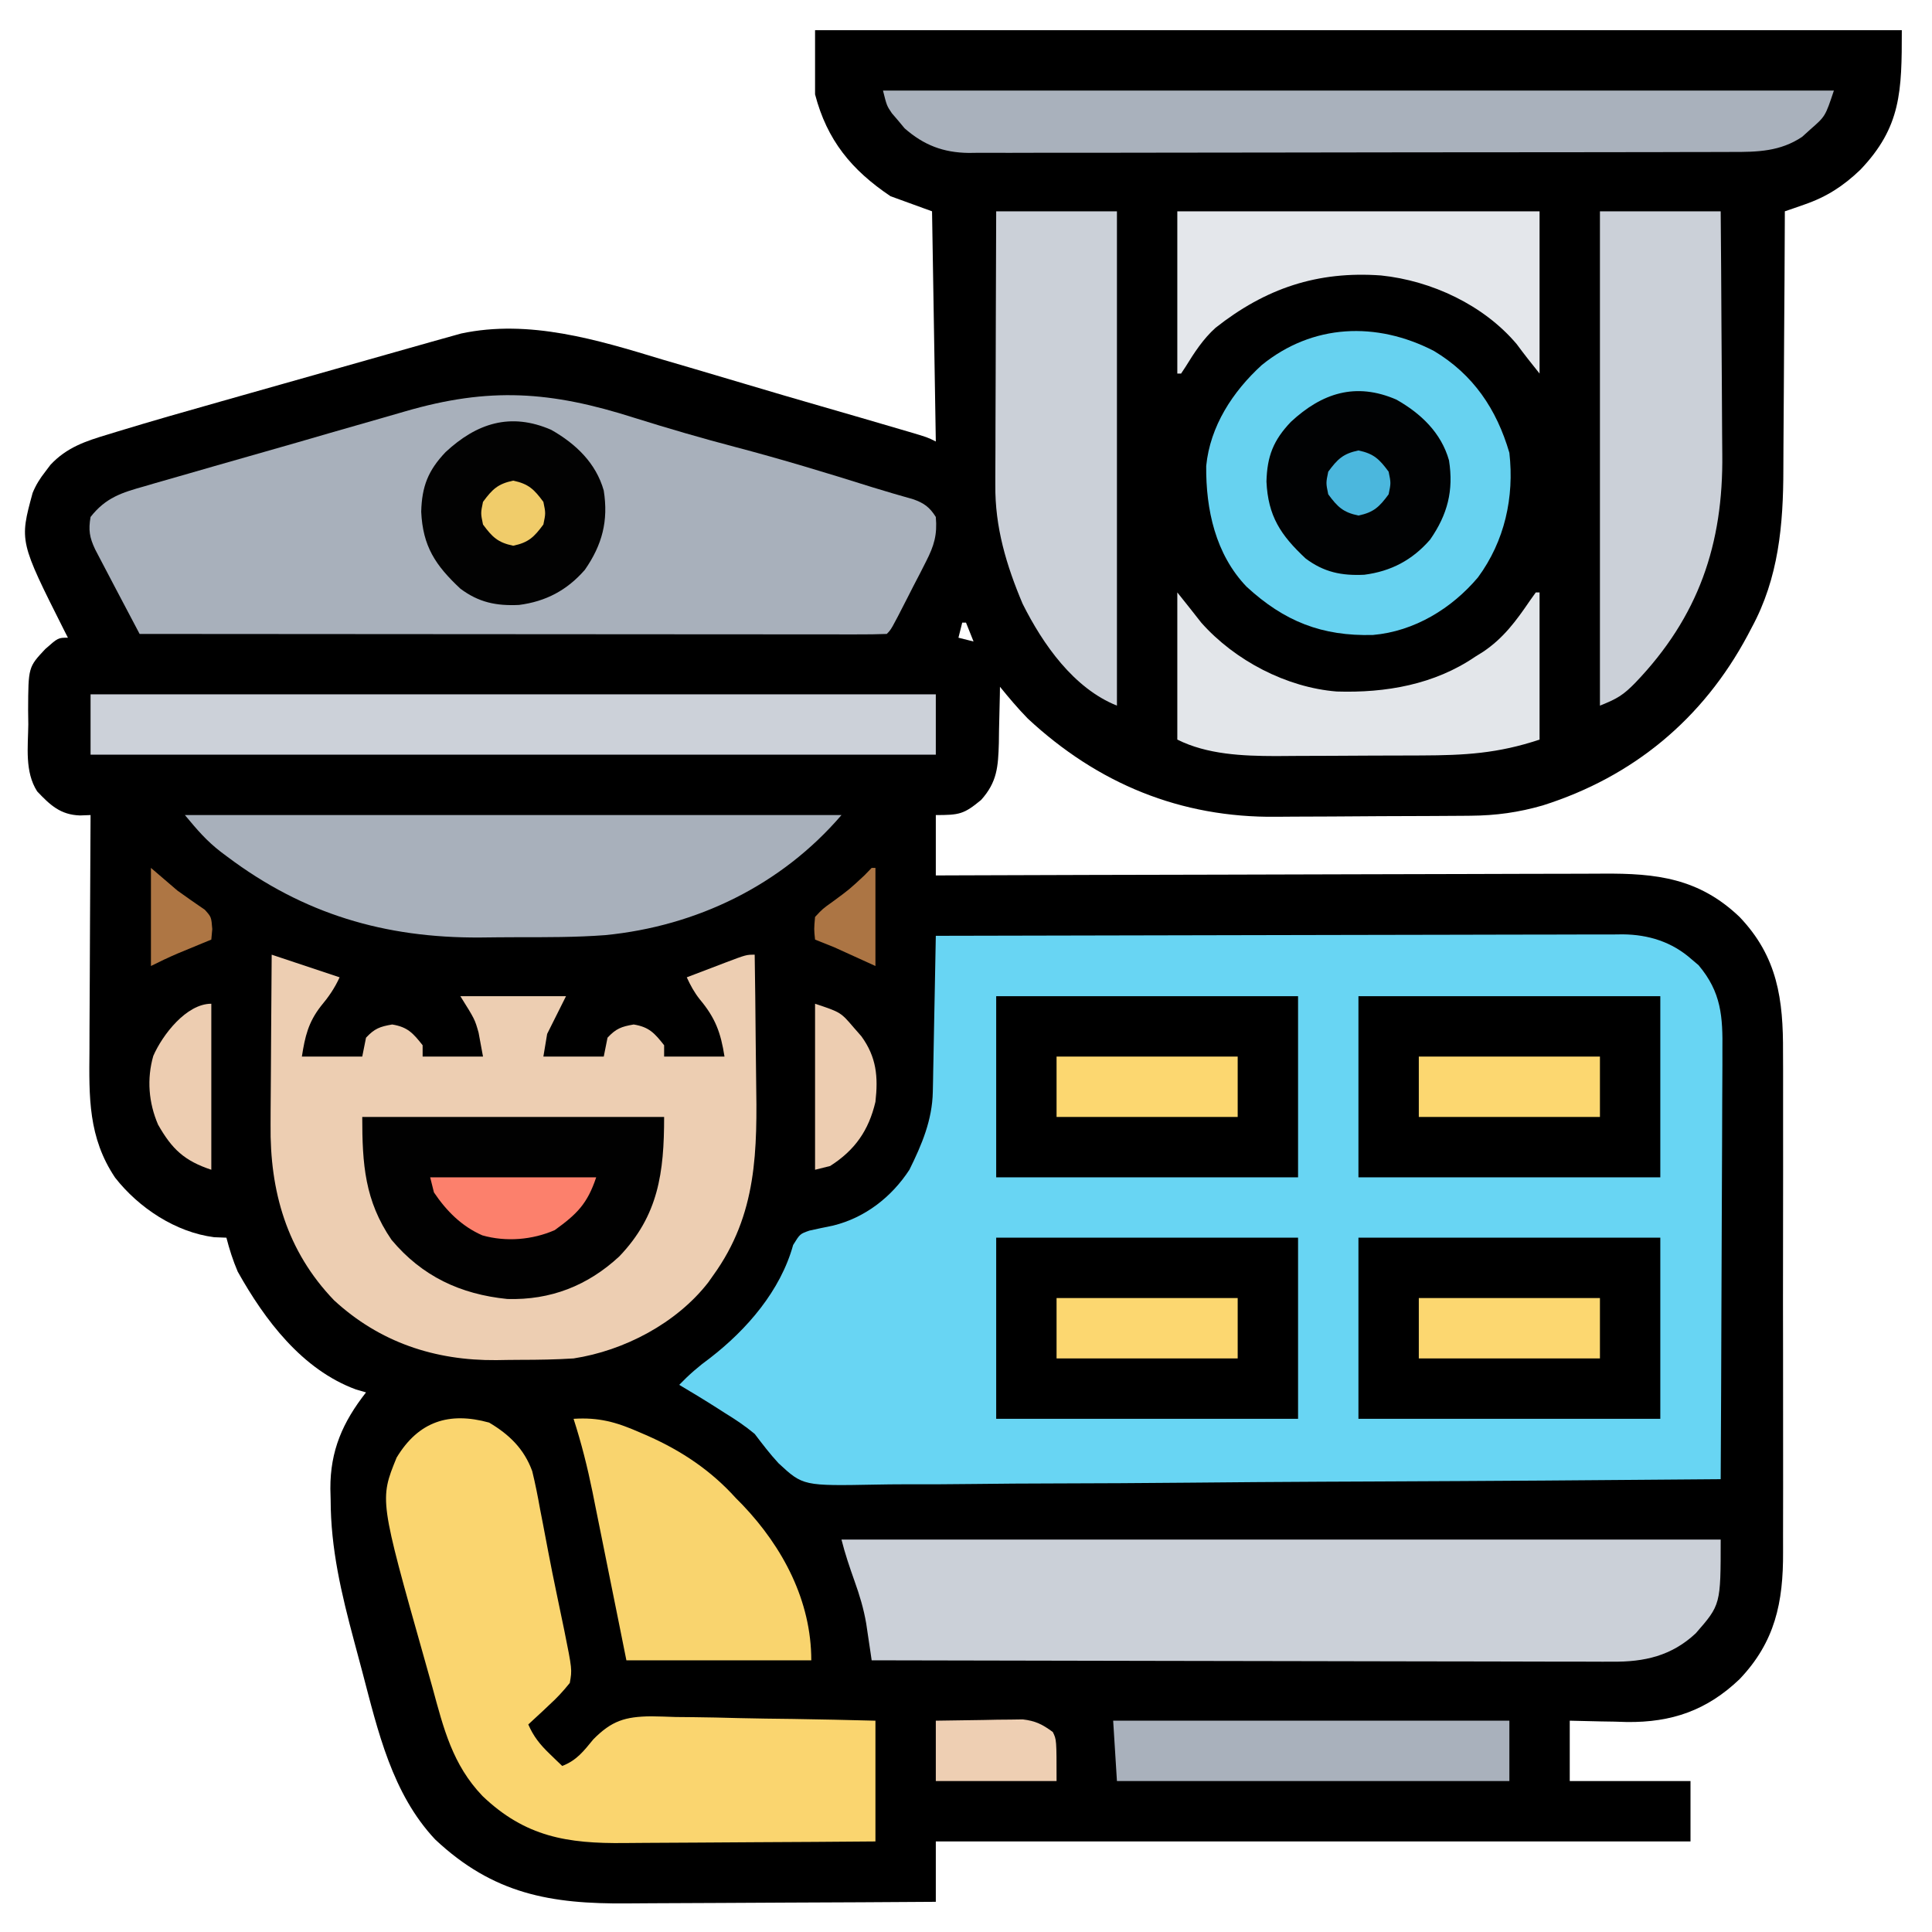
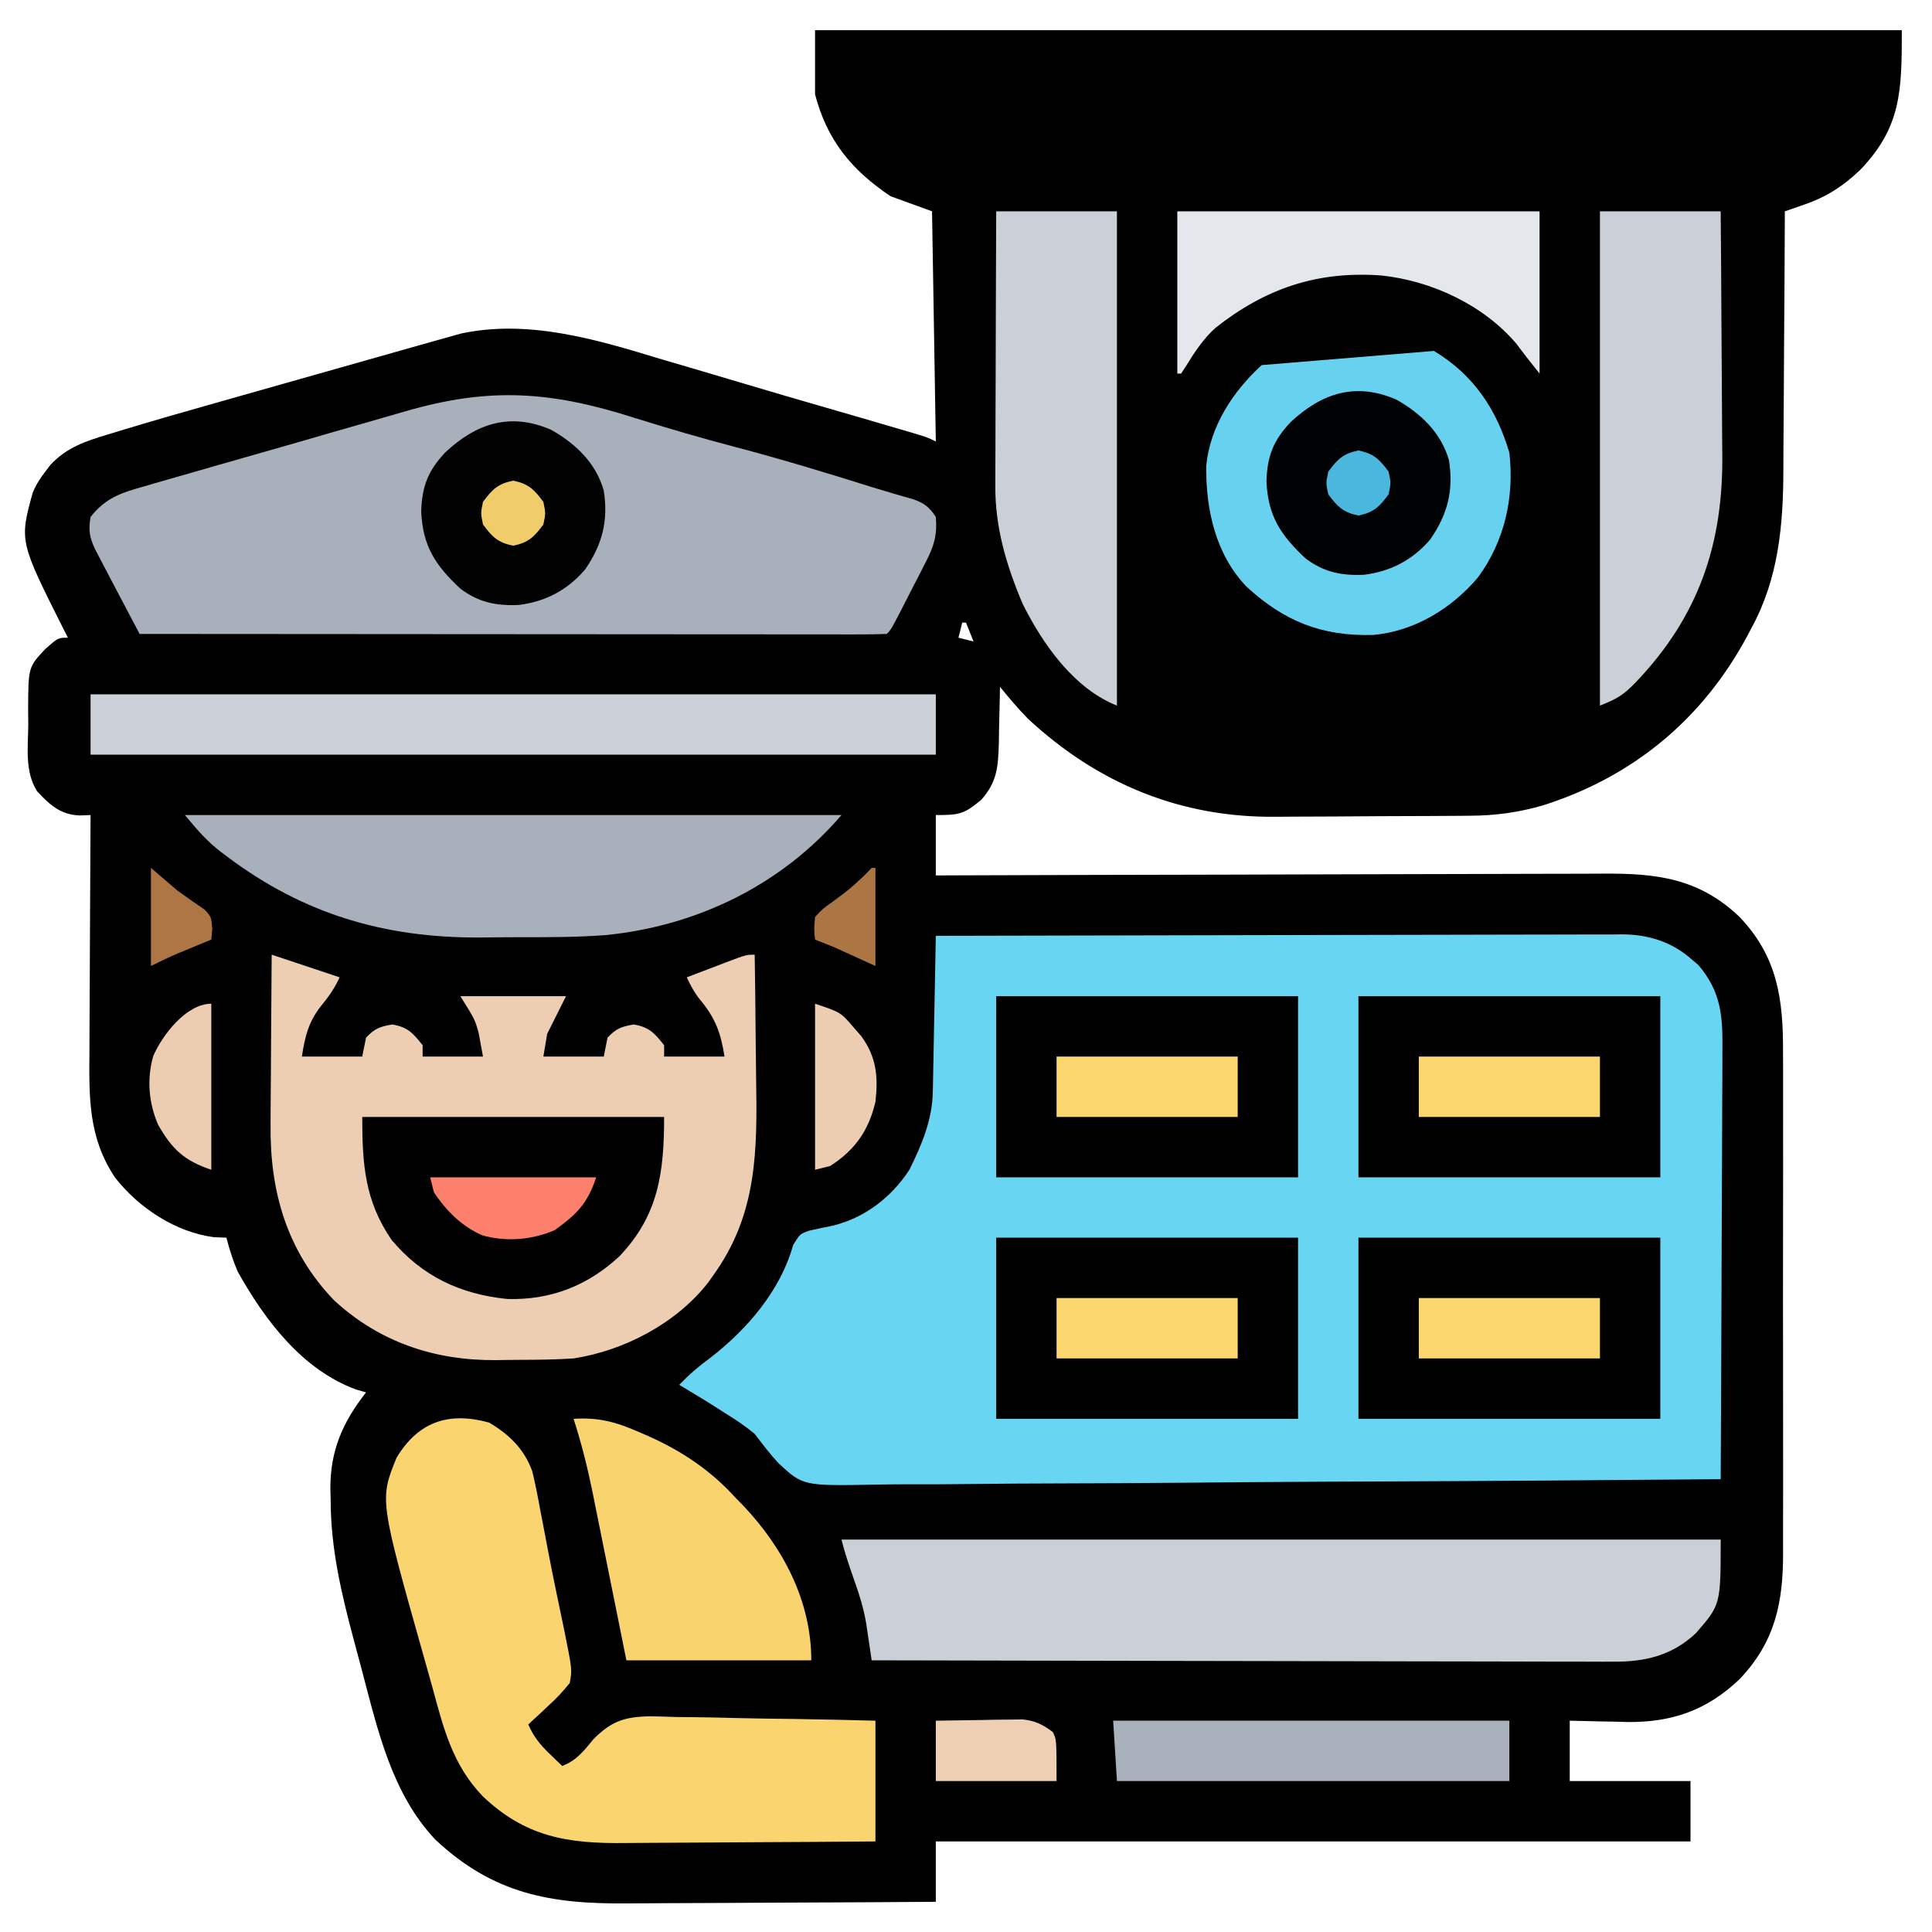
<svg xmlns="http://www.w3.org/2000/svg" version="1.1" width="512" height="512">
  <path d="M0 0 C95.04 0 190.08 0 288 0 C288 16.189 287.847 25.637 277 37 C272.485 41.31 268.117 44.153 262.203 46.199 C260.736 46.713 260.736 46.713 259.239 47.237 C258.131 47.615 258.131 47.615 257 48 C256.996 49.042 256.993 50.084 256.989 51.157 C256.952 61.042 256.894 70.926 256.816 80.81 C256.777 85.89 256.745 90.97 256.729 96.05 C256.714 100.965 256.679 105.879 256.632 110.794 C256.617 112.657 256.609 114.519 256.608 116.381 C256.595 131.066 255.358 145.201 248.188 158.375 C247.841 159.036 247.495 159.697 247.138 160.377 C235.274 182.566 216.786 197.858 192.875 205.438 C186.472 207.292 180.449 208.125 173.78 208.177 C173.083 208.184 172.386 208.19 171.668 208.197 C169.375 208.217 167.082 208.228 164.789 208.238 C163.998 208.242 163.207 208.246 162.392 208.251 C158.198 208.271 154.004 208.286 149.81 208.295 C145.523 208.306 141.236 208.341 136.948 208.38 C133.614 208.407 130.28 208.415 126.946 208.418 C125.368 208.423 123.79 208.435 122.213 208.453 C96.858 208.736 74.936 199.677 56.402 182.457 C53.757 179.752 51.384 176.937 49 174 C48.986 175.043 48.986 175.043 48.972 176.108 C48.918 179.281 48.834 182.453 48.75 185.625 C48.736 186.719 48.722 187.814 48.707 188.941 C48.517 195.221 48.263 199.253 44 204 C39.428 207.777 38.246 208 32 208 C32 213.28 32 218.56 32 224 C34.393 223.991 36.787 223.982 39.253 223.973 C61.809 223.891 84.366 223.832 106.922 223.793 C118.519 223.772 130.115 223.744 141.712 223.698 C151.822 223.658 161.932 223.633 172.042 223.624 C177.393 223.618 182.743 223.606 188.094 223.577 C193.136 223.55 198.178 223.542 203.22 223.548 C205.065 223.546 206.91 223.539 208.755 223.523 C222.974 223.41 234.239 224.728 245 235 C255.084 245.563 256.6 256.864 256.518 270.945 C256.523 272.525 256.53 274.105 256.539 275.685 C256.557 279.945 256.55 284.205 256.537 288.466 C256.527 292.942 256.537 297.419 256.543 301.895 C256.55 309.41 256.541 316.925 256.521 324.439 C256.5 333.105 256.507 341.77 256.529 350.436 C256.547 357.9 256.549 365.365 256.539 372.829 C256.533 377.277 256.532 381.724 256.545 386.171 C256.557 390.354 256.549 394.537 256.526 398.72 C256.52 400.247 256.522 401.775 256.531 403.302 C256.601 416.624 254.423 427.129 245 437 C236.348 445.259 227.033 448.492 215.146 448.352 C213.496 448.301 213.496 448.301 211.812 448.25 C210.67 448.232 209.527 448.214 208.35 448.195 C205.566 448.149 202.783 448.077 200 448 C200 453.28 200 458.56 200 464 C210.56 464 221.12 464 232 464 C232 469.28 232 474.56 232 480 C166 480 100 480 32 480 C32 485.28 32 490.56 32 496 C18.925 496.093 5.851 496.164 -7.224 496.207 C-13.296 496.228 -19.368 496.256 -25.44 496.302 C-31.308 496.345 -37.176 496.369 -43.044 496.38 C-45.275 496.387 -47.505 496.401 -49.736 496.423 C-70.12 496.613 -85.28 493.931 -100.68 479.473 C-112.091 467.312 -115.838 450.778 -119.967 435.106 C-120.689 432.371 -121.423 429.638 -122.158 426.906 C-125.513 414.364 -128.357 402.495 -128.375 389.438 C-128.399 388.474 -128.424 387.51 -128.449 386.518 C-128.49 376.402 -125.167 368.88 -119 361 C-119.879 360.745 -120.758 360.49 -121.664 360.227 C-135.946 354.975 -145.831 341.808 -153 329 C-154.283 325.984 -155.178 323.18 -156 320 C-157.072 319.959 -158.145 319.918 -159.25 319.875 C-169.448 318.573 -179.228 312.097 -185.492 304.094 C-192.642 293.432 -192.406 282.727 -192.293 270.402 C-192.287 268.599 -192.283 266.796 -192.28 264.993 C-192.269 260.273 -192.239 255.553 -192.206 250.833 C-192.175 246.007 -192.162 241.18 -192.146 236.354 C-192.114 226.902 -192.063 217.451 -192 208 C-192.926 208.034 -193.851 208.067 -194.805 208.102 C-199.961 207.938 -202.704 205.371 -206.148 201.727 C-209.478 196.542 -208.573 189.914 -208.5 184 C-208.515 182.742 -208.531 181.484 -208.547 180.188 C-208.499 168.8 -208.499 168.8 -204 164 C-200.6 161 -200.6 161 -198 161 C-198.303 160.407 -198.606 159.814 -198.918 159.203 C-210.856 135.478 -210.856 135.478 -207.352 122.621 C-206.457 120.459 -205.436 118.843 -204 117 C-203.545 116.398 -203.09 115.796 -202.621 115.176 C-198.297 110.551 -193.299 108.901 -187.406 107.138 C-186.57 106.881 -185.734 106.624 -184.873 106.36 C-175.805 103.594 -166.69 100.993 -157.566 98.418 C-155.787 97.914 -154.008 97.409 -152.229 96.904 C-148.546 95.859 -144.863 94.817 -141.179 93.776 C-136.461 92.442 -131.744 91.105 -127.027 89.768 C-122.499 88.484 -117.97 87.201 -113.441 85.918 C-112.584 85.675 -111.726 85.432 -110.843 85.182 C-108.425 84.497 -106.007 83.813 -103.588 83.13 C-102.875 82.928 -102.162 82.726 -101.427 82.517 C-99.619 82.007 -97.81 81.503 -96 81 C-94.92 80.698 -94.92 80.698 -93.818 80.389 C-75.789 76.532 -57.645 82.053 -40.562 87.25 C-38.074 87.982 -35.584 88.71 -33.094 89.436 C-28.104 90.895 -23.12 92.372 -18.141 93.866 C-11.522 95.85 -4.889 97.784 1.75 99.699 C8.784 101.732 15.817 103.769 22.84 105.84 C23.545 106.046 24.251 106.253 24.978 106.466 C29.766 107.883 29.766 107.883 32 109 C31.67 88.87 31.34 68.74 31 48 C25.555 46.02 25.555 46.02 20 44 C9.66 37.061 3.16 29.134 0 17 C0 11.39 0 5.78 0 0 Z M39 157 C38.67 158.32 38.34 159.64 38 161 C39.32 161.33 40.64 161.66 42 162 C41.34 160.35 40.68 158.7 40 157 C39.67 157 39.34 157 39 157 Z " fill="#000000" transform="translate(216,8)" />
  <path d="M0 0 C24.374 -0.07 48.748 -0.123 73.122 -0.155 C84.439 -0.171 95.757 -0.192 107.074 -0.226 C116.939 -0.256 126.804 -0.276 136.669 -0.282 C141.892 -0.286 147.115 -0.295 152.337 -0.317 C157.255 -0.338 162.173 -0.344 167.092 -0.339 C168.894 -0.34 170.697 -0.346 172.5 -0.358 C174.967 -0.373 177.434 -0.369 179.901 -0.361 C180.609 -0.37 181.317 -0.378 182.047 -0.387 C188.873 -0.326 195.074 1.61 200.25 6.188 C201.186 6.982 201.186 6.982 202.141 7.793 C208.193 14.977 208.567 21.419 208.454 30.475 C208.455 31.705 208.455 32.935 208.456 34.202 C208.454 37.553 208.434 40.903 208.406 44.254 C208.38 47.764 208.378 51.274 208.373 54.784 C208.361 61.421 208.328 68.058 208.288 74.694 C208.243 82.254 208.221 89.814 208.201 97.374 C208.16 112.916 208.089 128.458 208 144 C177.12 144.274 146.241 144.486 115.36 144.613 C111.711 144.628 108.061 144.643 104.411 144.659 C103.321 144.664 103.321 144.664 102.209 144.669 C90.461 144.721 78.713 144.815 66.965 144.926 C54.901 145.038 42.838 145.105 30.773 145.129 C24 145.144 17.229 145.18 10.457 145.269 C4.077 145.35 -2.301 145.375 -8.681 145.357 C-11.017 145.361 -13.354 145.384 -15.69 145.43 C-35.178 145.796 -35.178 145.796 -41.686 139.771 C-43.972 137.305 -45.961 134.674 -48 132 C-50.52 129.9 -53.144 128.149 -55.938 126.438 C-56.867 125.841 -56.867 125.841 -57.814 125.232 C-61.17 123.089 -64.577 121.033 -68 119 C-65.424 116.326 -62.815 114.052 -59.812 111.875 C-50.046 104.322 -41.158 94.043 -37.812 81.938 C-36 79 -36 79 -33.508 78.125 C-31.411 77.656 -29.309 77.211 -27.203 76.789 C-18.751 74.707 -11.728 69.242 -7 62 C-3.701 55.334 -0.939 48.813 -0.795 41.323 C-0.775 40.403 -0.755 39.482 -0.734 38.533 C-0.718 37.548 -0.701 36.562 -0.684 35.547 C-0.652 34.024 -0.652 34.024 -0.621 32.47 C-0.555 29.23 -0.496 25.99 -0.438 22.75 C-0.394 20.552 -0.351 18.354 -0.307 16.156 C-0.2 10.771 -0.098 5.386 0 0 Z " fill="#68D5F3" transform="translate(248,248)" />
  <path d="M0 0 C8.889 2.792 17.802 5.382 26.812 7.75 C38.977 10.953 50.983 14.592 62.979 18.372 C66.568 19.484 70.176 20.525 73.791 21.549 C76.675 22.549 78.186 23.663 79.812 26.25 C80.232 30.951 79.36 33.884 77.223 38.051 C76.417 39.639 76.417 39.639 75.596 41.26 C75.028 42.35 74.46 43.44 73.875 44.562 C73.311 45.672 72.747 46.781 72.166 47.924 C68.009 56.053 68.009 56.053 66.812 57.25 C64.258 57.348 61.73 57.38 59.175 57.37 C58.366 57.371 57.557 57.372 56.723 57.373 C53.989 57.375 51.256 57.369 48.523 57.364 C46.572 57.363 44.621 57.363 42.671 57.364 C37.357 57.364 32.043 57.358 26.729 57.351 C21.182 57.345 15.636 57.345 10.089 57.343 C-0.422 57.34 -10.934 57.332 -21.445 57.322 C-33.409 57.311 -45.372 57.305 -57.336 57.3 C-81.953 57.29 -106.57 57.272 -131.188 57.25 C-132.793 54.209 -134.396 51.167 -136 48.125 C-136.452 47.269 -136.904 46.413 -137.369 45.531 C-138.647 43.107 -139.918 40.679 -141.188 38.25 C-141.779 37.119 -142.371 35.989 -142.98 34.824 C-144.479 31.628 -144.781 29.738 -144.188 26.25 C-140.166 21.118 -135.906 19.796 -129.878 18.112 C-128.481 17.701 -128.481 17.701 -127.057 17.282 C-123.984 16.384 -120.905 15.509 -117.824 14.637 C-115.672 14.017 -113.521 13.396 -111.369 12.775 C-106.856 11.475 -102.339 10.189 -97.819 8.91 C-92.064 7.28 -86.318 5.617 -80.575 3.943 C-76.129 2.652 -71.678 1.382 -67.225 0.116 C-65.106 -0.488 -62.99 -1.099 -60.876 -1.717 C-38.497 -8.236 -22.26 -7.114 0 0 Z " fill="#A8B0BB" transform="translate(168.188,110.75)" />
  <path d="M0 0 C6 2 12 4 18 6 C16.65 8.94 15.073 11.215 13 13.688 C9.688 17.977 8.83 21.686 8 27 C13.28 27 18.56 27 24 27 C24.33 25.35 24.66 23.7 25 22 C27.252 19.581 28.672 19.056 31.938 18.5 C36.034 19.169 37.464 20.793 40 24 C40 24.99 40 25.98 40 27 C45.28 27 50.56 27 56 27 C55.752 25.659 55.505 24.319 55.25 22.938 C55.111 22.183 54.972 21.429 54.828 20.652 C53.829 17.119 53.829 17.119 50 11 C59.24 11 68.48 11 78 11 C76.35 14.3 74.7 17.6 73 21 C72.67 22.98 72.34 24.96 72 27 C77.28 27 82.56 27 88 27 C88.33 25.35 88.66 23.7 89 22 C91.252 19.581 92.672 19.056 95.938 18.5 C100.034 19.169 101.464 20.793 104 24 C104 24.99 104 25.98 104 27 C109.28 27 114.56 27 120 27 C119.007 20.646 117.575 16.759 113.438 11.824 C111.976 9.969 110.983 8.141 110 6 C112.624 4.996 115.249 3.997 117.875 3 C118.621 2.714 119.368 2.428 120.137 2.133 C125.773 0 125.773 0 128 0 C128.117 7.416 128.205 14.832 128.259 22.249 C128.285 25.695 128.32 29.14 128.377 32.585 C128.69 51.888 128.736 68.757 117 85 C116.343 85.93 116.343 85.93 115.672 86.879 C107.27 97.671 93.422 104.94 80 107 C75.333 107.293 70.686 107.372 66.011 107.371 C63.834 107.375 61.659 107.411 59.482 107.449 C43.262 107.581 28.62 102.745 16.512 91.574 C3.997 78.542 -0.515 62.685 -0.293 45.02 C-0.289 43.726 -0.284 42.432 -0.28 41.098 C-0.269 37.697 -0.239 34.296 -0.206 30.895 C-0.175 27.408 -0.162 23.922 -0.146 20.436 C-0.115 13.624 -0.063 6.812 0 0 Z " fill="#EDCEB2" transform="translate(72,253)" />
  <path d="M0 0 C76.89 0 153.78 0 233 0 C233 17.272 233 17.272 226.391 24.844 C219.989 30.835 212.76 32.457 204.255 32.361 C202.989 32.365 202.989 32.365 201.698 32.369 C198.89 32.373 196.082 32.357 193.273 32.341 C191.253 32.34 189.232 32.34 187.211 32.342 C181.738 32.343 176.266 32.325 170.793 32.304 C165.069 32.285 159.345 32.284 153.621 32.28 C142.787 32.271 131.954 32.246 121.12 32.216 C108.784 32.183 96.448 32.166 84.112 32.151 C58.741 32.12 33.371 32.067 8 32 C7.87 31.113 7.74 30.225 7.607 29.311 C7.345 27.561 7.345 27.561 7.078 25.776 C6.907 24.62 6.736 23.465 6.56 22.274 C5.876 18.277 4.805 14.753 3.438 10.938 C2.145 7.283 0.941 3.763 0 0 Z " fill="#CBD0D8" transform="translate(223,408)" />
  <path d="M0 0 C5.323 3.154 9.269 6.961 11.421 12.875 C12.241 16.215 12.899 19.55 13.5 22.938 C13.856 24.766 13.856 24.766 14.219 26.631 C14.71 29.16 15.191 31.691 15.662 34.223 C16.354 37.886 17.095 41.535 17.859 45.184 C18.323 47.414 18.787 49.644 19.25 51.875 C19.465 52.907 19.681 53.94 19.903 55.004 C22.008 65.453 22.008 65.453 21.375 69 C19.58 71.232 17.968 72.982 15.875 74.875 C15.35 75.373 14.826 75.87 14.285 76.383 C12.995 77.603 11.687 78.803 10.375 80 C11.783 83.215 13.478 85.322 16 87.75 C16.632 88.364 17.263 88.977 17.914 89.609 C18.396 90.068 18.878 90.527 19.375 91 C23.242 89.476 25.016 87.104 27.621 83.936 C32.468 79.021 36.058 77.921 42.905 77.841 C45.087 77.868 47.264 77.945 49.445 78.023 C50.978 78.042 52.511 78.056 54.043 78.066 C58.046 78.104 62.046 78.202 66.047 78.313 C70.865 78.434 75.684 78.48 80.503 78.538 C87.796 78.634 95.081 78.826 102.375 79 C102.375 89.56 102.375 100.12 102.375 111 C91.743 111.091 81.112 111.164 70.479 111.207 C65.542 111.228 60.604 111.256 55.666 111.302 C50.894 111.345 46.122 111.369 41.35 111.38 C39.536 111.387 37.723 111.401 35.909 111.423 C20.737 111.597 9.58 109.8 -1.754 98.965 C-9.709 90.658 -12.077 81.043 -15.03 70.167 C-15.695 67.745 -16.382 65.33 -17.07 62.914 C-29.065 20.448 -29.065 20.448 -24.52 9.285 C-18.708 -0.327 -10.621 -2.93 0 0 Z " fill="#FAD56F" transform="translate(129.625,377)" />
-   <path d="M0 0 C10.439 6.25 16.629 15.447 20 27 C21.332 38.789 18.759 50.393 11.68 60.008 C4.717 68.265 -5.183 74.322 -16.152 75.273 C-29.651 75.636 -39.648 71.697 -49.645 62.484 C-57.889 53.886 -60.448 42.026 -60.344 30.484 C-59.302 19.928 -53.319 10.779 -45.625 3.75 C-32.151 -7.196 -15.222 -7.859 0 0 Z " fill="#67D2F0" transform="translate(380,93)" />
+   <path d="M0 0 C10.439 6.25 16.629 15.447 20 27 C21.332 38.789 18.759 50.393 11.68 60.008 C4.717 68.265 -5.183 74.322 -16.152 75.273 C-29.651 75.636 -39.648 71.697 -49.645 62.484 C-57.889 53.886 -60.448 42.026 -60.344 30.484 C-59.302 19.928 -53.319 10.779 -45.625 3.75 Z " fill="#67D2F0" transform="translate(380,93)" />
  <path d="M0 0 C57.42 0 114.84 0 174 0 C158.114 18.534 135.672 29.443 111.399 31.819 C103.573 32.411 95.711 32.372 87.867 32.371 C84.637 32.375 81.409 32.411 78.18 32.449 C52.981 32.587 31.44 26.248 11.188 11 C10.648 10.597 10.108 10.194 9.552 9.778 C5.658 6.766 3.277 3.932 0 0 Z " fill="#A8B0BB" transform="translate(49,216)" />
-   <path d="M0 0 C83.16 0 166.32 0 252 0 C249.723 6.831 249.723 6.831 245.812 10.25 C244.708 11.248 244.708 11.248 243.582 12.266 C237.777 16.165 231.702 16.293 224.936 16.267 C224.045 16.272 223.155 16.276 222.237 16.281 C219.265 16.294 216.293 16.292 213.321 16.291 C211.185 16.297 209.049 16.303 206.913 16.311 C201.12 16.329 195.327 16.333 189.533 16.335 C185.913 16.336 182.292 16.34 178.672 16.346 C166.038 16.364 153.405 16.372 140.772 16.371 C128.999 16.369 117.227 16.391 105.454 16.422 C95.342 16.448 85.23 16.459 75.117 16.458 C69.08 16.457 63.042 16.463 57.005 16.484 C51.327 16.503 45.65 16.504 39.972 16.489 C37.891 16.487 35.809 16.492 33.727 16.504 C30.881 16.519 28.037 16.51 25.191 16.494 C24.371 16.505 23.551 16.515 22.706 16.526 C15.979 16.445 10.797 14.456 5.723 10 C5.175 9.34 4.627 8.68 4.062 8 C3.214 7.01 3.214 7.01 2.348 6 C1 4 1 4 0 0 Z " fill="#A9B1BC" transform="translate(234,24)" />
  <path d="M0 0 C26.4 0 52.8 0 80 0 C80 15.84 80 31.68 80 48 C53.6 48 27.2 48 0 48 C0 32.16 0 16.32 0 0 Z " fill="#000000" transform="translate(360,328)" />
  <path d="M0 0 C26.4 0 52.8 0 80 0 C80 15.84 80 31.68 80 48 C53.6 48 27.2 48 0 48 C0 32.16 0 16.32 0 0 Z " fill="#000000" transform="translate(264,328)" />
  <path d="M0 0 C26.4 0 52.8 0 80 0 C80 15.84 80 31.68 80 48 C53.6 48 27.2 48 0 48 C0 32.16 0 16.32 0 0 Z " fill="#000000" transform="translate(360,264)" />
  <path d="M0 0 C26.4 0 52.8 0 80 0 C80 15.84 80 31.68 80 48 C53.6 48 27.2 48 0 48 C0 32.16 0 16.32 0 0 Z " fill="#000000" transform="translate(264,264)" />
  <path d="M0 0 C10.56 0 21.12 0 32 0 C32.091 10.285 32.164 20.569 32.207 30.854 C32.228 35.632 32.256 40.409 32.302 45.186 C32.346 49.809 32.369 54.432 32.38 59.055 C32.387 60.806 32.401 62.557 32.423 64.307 C32.709 88.182 26.144 107.447 9.375 124.938 C6.13 128.259 4.547 129.181 0 131 C0 87.77 0 44.54 0 0 Z " fill="#CBD0D8" transform="translate(424,56)" />
  <path d="M0 0 C10.56 0 21.12 0 32 0 C32 43.23 32 86.46 32 131 C20.535 126.414 12.373 114.745 7 104 C2.68 93.769 -0.337 83.676 -0.227 72.543 C-0.227 71.751 -0.228 70.96 -0.228 70.145 C-0.227 67.564 -0.211 64.983 -0.195 62.402 C-0.192 60.599 -0.189 58.796 -0.187 56.993 C-0.179 52.273 -0.16 47.553 -0.137 42.833 C-0.117 38.007 -0.108 33.18 -0.098 28.354 C-0.076 18.902 -0.041 9.451 0 0 Z " fill="#CBD0D8" transform="translate(264,56)" />
  <path d="M0 0 C73.92 0 147.84 0 224 0 C224 5.28 224 10.56 224 16 C150.08 16 76.16 16 0 16 C0 10.72 0 5.44 0 0 Z " fill="#CCD1D9" transform="translate(24,184)" />
  <path d="M0 0 C26.4 0 52.8 0 80 0 C80 14.736 78.507 26.122 68.117 36.965 C59.751 44.724 49.905 48.585 38.445 48.246 C25.991 46.993 15.834 42.216 7.758 32.57 C0.658 22.189 0 12.527 0 0 Z " fill="#010101" transform="translate(96,296)" />
  <path d="M0 0 C6.631 -0.424 11.268 0.838 17.312 3.5 C18.144 3.859 18.976 4.218 19.833 4.587 C28.737 8.564 36.421 13.71 43 21 C43.59 21.598 44.181 22.196 44.789 22.812 C55.514 34.075 63 48.275 63 64 C46.83 64 30.66 64 14 64 C13.241 60.218 12.481 56.436 11.699 52.539 C10.956 48.852 10.21 45.165 9.465 41.478 C8.95 38.928 8.437 36.377 7.926 33.826 C7.188 30.146 6.444 26.467 5.699 22.789 C5.474 21.659 5.249 20.53 5.017 19.366 C3.677 12.787 2.064 6.39 0 0 Z " fill="#F9D46E" transform="translate(152,376)" />
  <path d="M0 0 C31.68 0 63.36 0 96 0 C96 14.19 96 28.38 96 43 C93.941 40.426 91.887 37.846 89.938 35.188 C81.174 24.821 67.375 18.387 54 17 C37.133 15.776 23.397 20.397 10.125 30.875 C6.802 33.872 4.503 37.452 2.164 41.242 C1.588 42.112 1.588 42.112 1 43 C0.67 43 0.34 43 0 43 C0 28.81 0 14.62 0 0 Z " fill="#E4E7EB" transform="translate(312,56)" />
-   <path d="M0 0 C2.132 2.665 4.26 5.333 6.359 8.023 C15.235 18.028 28.929 25.207 42.273 26.258 C55.217 26.665 68.138 24.431 79 17 C79.672 16.582 80.343 16.165 81.035 15.734 C86.433 12.115 89.795 7.535 93.434 2.195 C93.951 1.471 94.467 0.746 95 0 C95.33 0 95.66 0 96 0 C96 12.87 96 25.74 96 39 C84.95 42.683 76.177 43.166 64.676 43.203 C63.652 43.207 63.652 43.207 62.608 43.212 C58.994 43.227 55.38 43.236 51.767 43.24 C48.073 43.246 44.38 43.27 40.687 43.298 C37.812 43.317 34.937 43.322 32.062 43.324 C30.049 43.328 28.037 43.347 26.025 43.366 C17.336 43.345 7.932 42.966 0 39 C0 26.13 0 13.26 0 0 Z " fill="#E3E6EA" transform="translate(312,157)" />
  <path d="M0 0 C6.501 3.681 11.878 8.783 13.945 16.102 C15.209 24.117 13.558 30.462 8.945 37.102 C4.234 42.522 -1.404 45.501 -8.504 46.418 C-14.536 46.704 -19.187 45.753 -24.055 42.102 C-30.689 35.902 -34.003 30.869 -34.43 21.727 C-34.257 15.002 -32.6 10.775 -27.961 5.902 C-19.716 -1.752 -10.785 -4.672 0 0 Z " fill="#020202" transform="translate(146.055,113.898)" />
  <path d="M0 0 C6.501 3.681 11.878 8.783 13.945 16.102 C15.209 24.117 13.558 30.462 8.945 37.102 C4.234 42.522 -1.404 45.501 -8.504 46.418 C-14.536 46.704 -19.187 45.753 -24.055 42.102 C-30.689 35.902 -34.003 30.869 -34.43 21.727 C-34.257 15.002 -32.6 10.775 -27.961 5.902 C-19.716 -1.752 -10.785 -4.672 0 0 Z " fill="#010203" transform="translate(370.055,105.898)" />
  <path d="M0 0 C34.65 0 69.3 0 105 0 C105 5.28 105 10.56 105 16 C70.68 16 36.36 16 1 16 C0.67 10.72 0.34 5.44 0 0 Z " fill="#A9B1BC" transform="translate(295,456)" />
  <path d="M0 0 C15.84 0 31.68 0 48 0 C48 5.28 48 10.56 48 16 C32.16 16 16.32 16 0 16 C0 10.72 0 5.44 0 0 Z " fill="#FCD770" transform="translate(376,344)" />
  <path d="M0 0 C15.84 0 31.68 0 48 0 C48 5.28 48 10.56 48 16 C32.16 16 16.32 16 0 16 C0 10.72 0 5.44 0 0 Z " fill="#FCD770" transform="translate(280,344)" />
  <path d="M0 0 C15.84 0 31.68 0 48 0 C48 5.28 48 10.56 48 16 C32.16 16 16.32 16 0 16 C0 10.72 0 5.44 0 0 Z " fill="#FCD770" transform="translate(376,280)" />
  <path d="M0 0 C15.84 0 31.68 0 48 0 C48 5.28 48 10.56 48 16 C32.16 16 16.32 16 0 16 C0 10.72 0 5.44 0 0 Z " fill="#FCD770" transform="translate(280,280)" />
  <path d="M0 0 C14.52 0 29.04 0 44 0 C41.652 7.045 38.876 9.759 33 14 C27.079 16.584 20.097 17.164 13.828 15.383 C8.343 12.98 4.326 8.936 1 4 C0.67 2.68 0.34 1.36 0 0 Z " fill="#FC806C" transform="translate(114,312)" />
  <path d="M0 0 C6.794 2.265 6.794 2.265 10.25 6.312 C10.915 7.072 11.58 7.831 12.266 8.613 C16.287 14.147 16.754 19.352 16 26 C14.22 33.57 10.581 38.797 4 43 C2.02 43.495 2.02 43.495 0 44 C0 29.48 0 14.96 0 0 Z " fill="#EDCDB1" transform="translate(216,266)" />
  <path d="M0 0 C0 14.52 0 29.04 0 44 C-7.164 41.612 -10.418 38.546 -14.109 32.047 C-16.611 26.241 -17.126 19.929 -15.379 13.832 C-12.958 8.27 -6.626 0 0 0 Z " fill="#EDCDB1" transform="translate(56,266)" />
  <path d="M0 0 C4.23 -0.081 8.458 -0.14 12.688 -0.188 C13.886 -0.213 15.084 -0.238 16.318 -0.264 C17.475 -0.273 18.632 -0.283 19.824 -0.293 C20.887 -0.309 21.95 -0.324 23.046 -0.341 C26.425 0.049 28.28 0.992 31 3 C32 5 32 5 32 16 C21.44 16 10.88 16 0 16 C0 10.72 0 5.44 0 0 Z " fill="#EECFB3" transform="translate(248,456)" />
  <path d="M0 0 C0.33 0 0.66 0 1 0 C1 8.58 1 17.16 1 26 C-2.63 24.35 -6.26 22.7 -10 21 C-12.475 20.01 -12.475 20.01 -15 19 C-15.293 16.254 -15.293 16.254 -15 13 C-12.988 10.84 -12.988 10.84 -10.312 8.938 C-5.918 5.707 -5.918 5.707 -1.938 2 C-1.298 1.34 -0.659 0.68 0 0 Z " fill="#AC7544" transform="translate(231,230)" />
  <path d="M0 0 C2.31 1.98 4.62 3.96 7 6 C9.406 7.729 11.828 9.426 14.277 11.094 C16 13 16 13 16.254 16.219 C16.17 17.137 16.086 18.054 16 19 C14.77 19.507 14.77 19.507 13.516 20.023 C12.438 20.469 11.36 20.915 10.25 21.375 C9.183 21.816 8.115 22.257 7.016 22.711 C4.641 23.726 2.31 24.845 0 26 C0 17.42 0 8.84 0 0 Z " fill="#AE7644" transform="translate(40,230)" />
  <path d="M0 0 C4.074 0.849 5.544 2.302 8 5.625 C8.625 8.625 8.625 8.625 8 11.625 C5.544 14.948 4.074 16.401 0 17.25 C-4.074 16.401 -5.544 14.948 -8 11.625 C-8.625 8.625 -8.625 8.625 -8 5.625 C-5.544 2.302 -4.074 0.849 0 0 Z " fill="#F0CC6A" transform="translate(136,127.375)" />
  <path d="M0 0 C4.074 0.849 5.544 2.302 8 5.625 C8.625 8.625 8.625 8.625 8 11.625 C5.544 14.948 4.074 16.401 0 17.25 C-4.074 16.401 -5.544 14.948 -8 11.625 C-8.625 8.625 -8.625 8.625 -8 5.625 C-5.544 2.302 -4.074 0.849 0 0 Z " fill="#4BB7DD" transform="translate(360,119.375)" />
</svg>